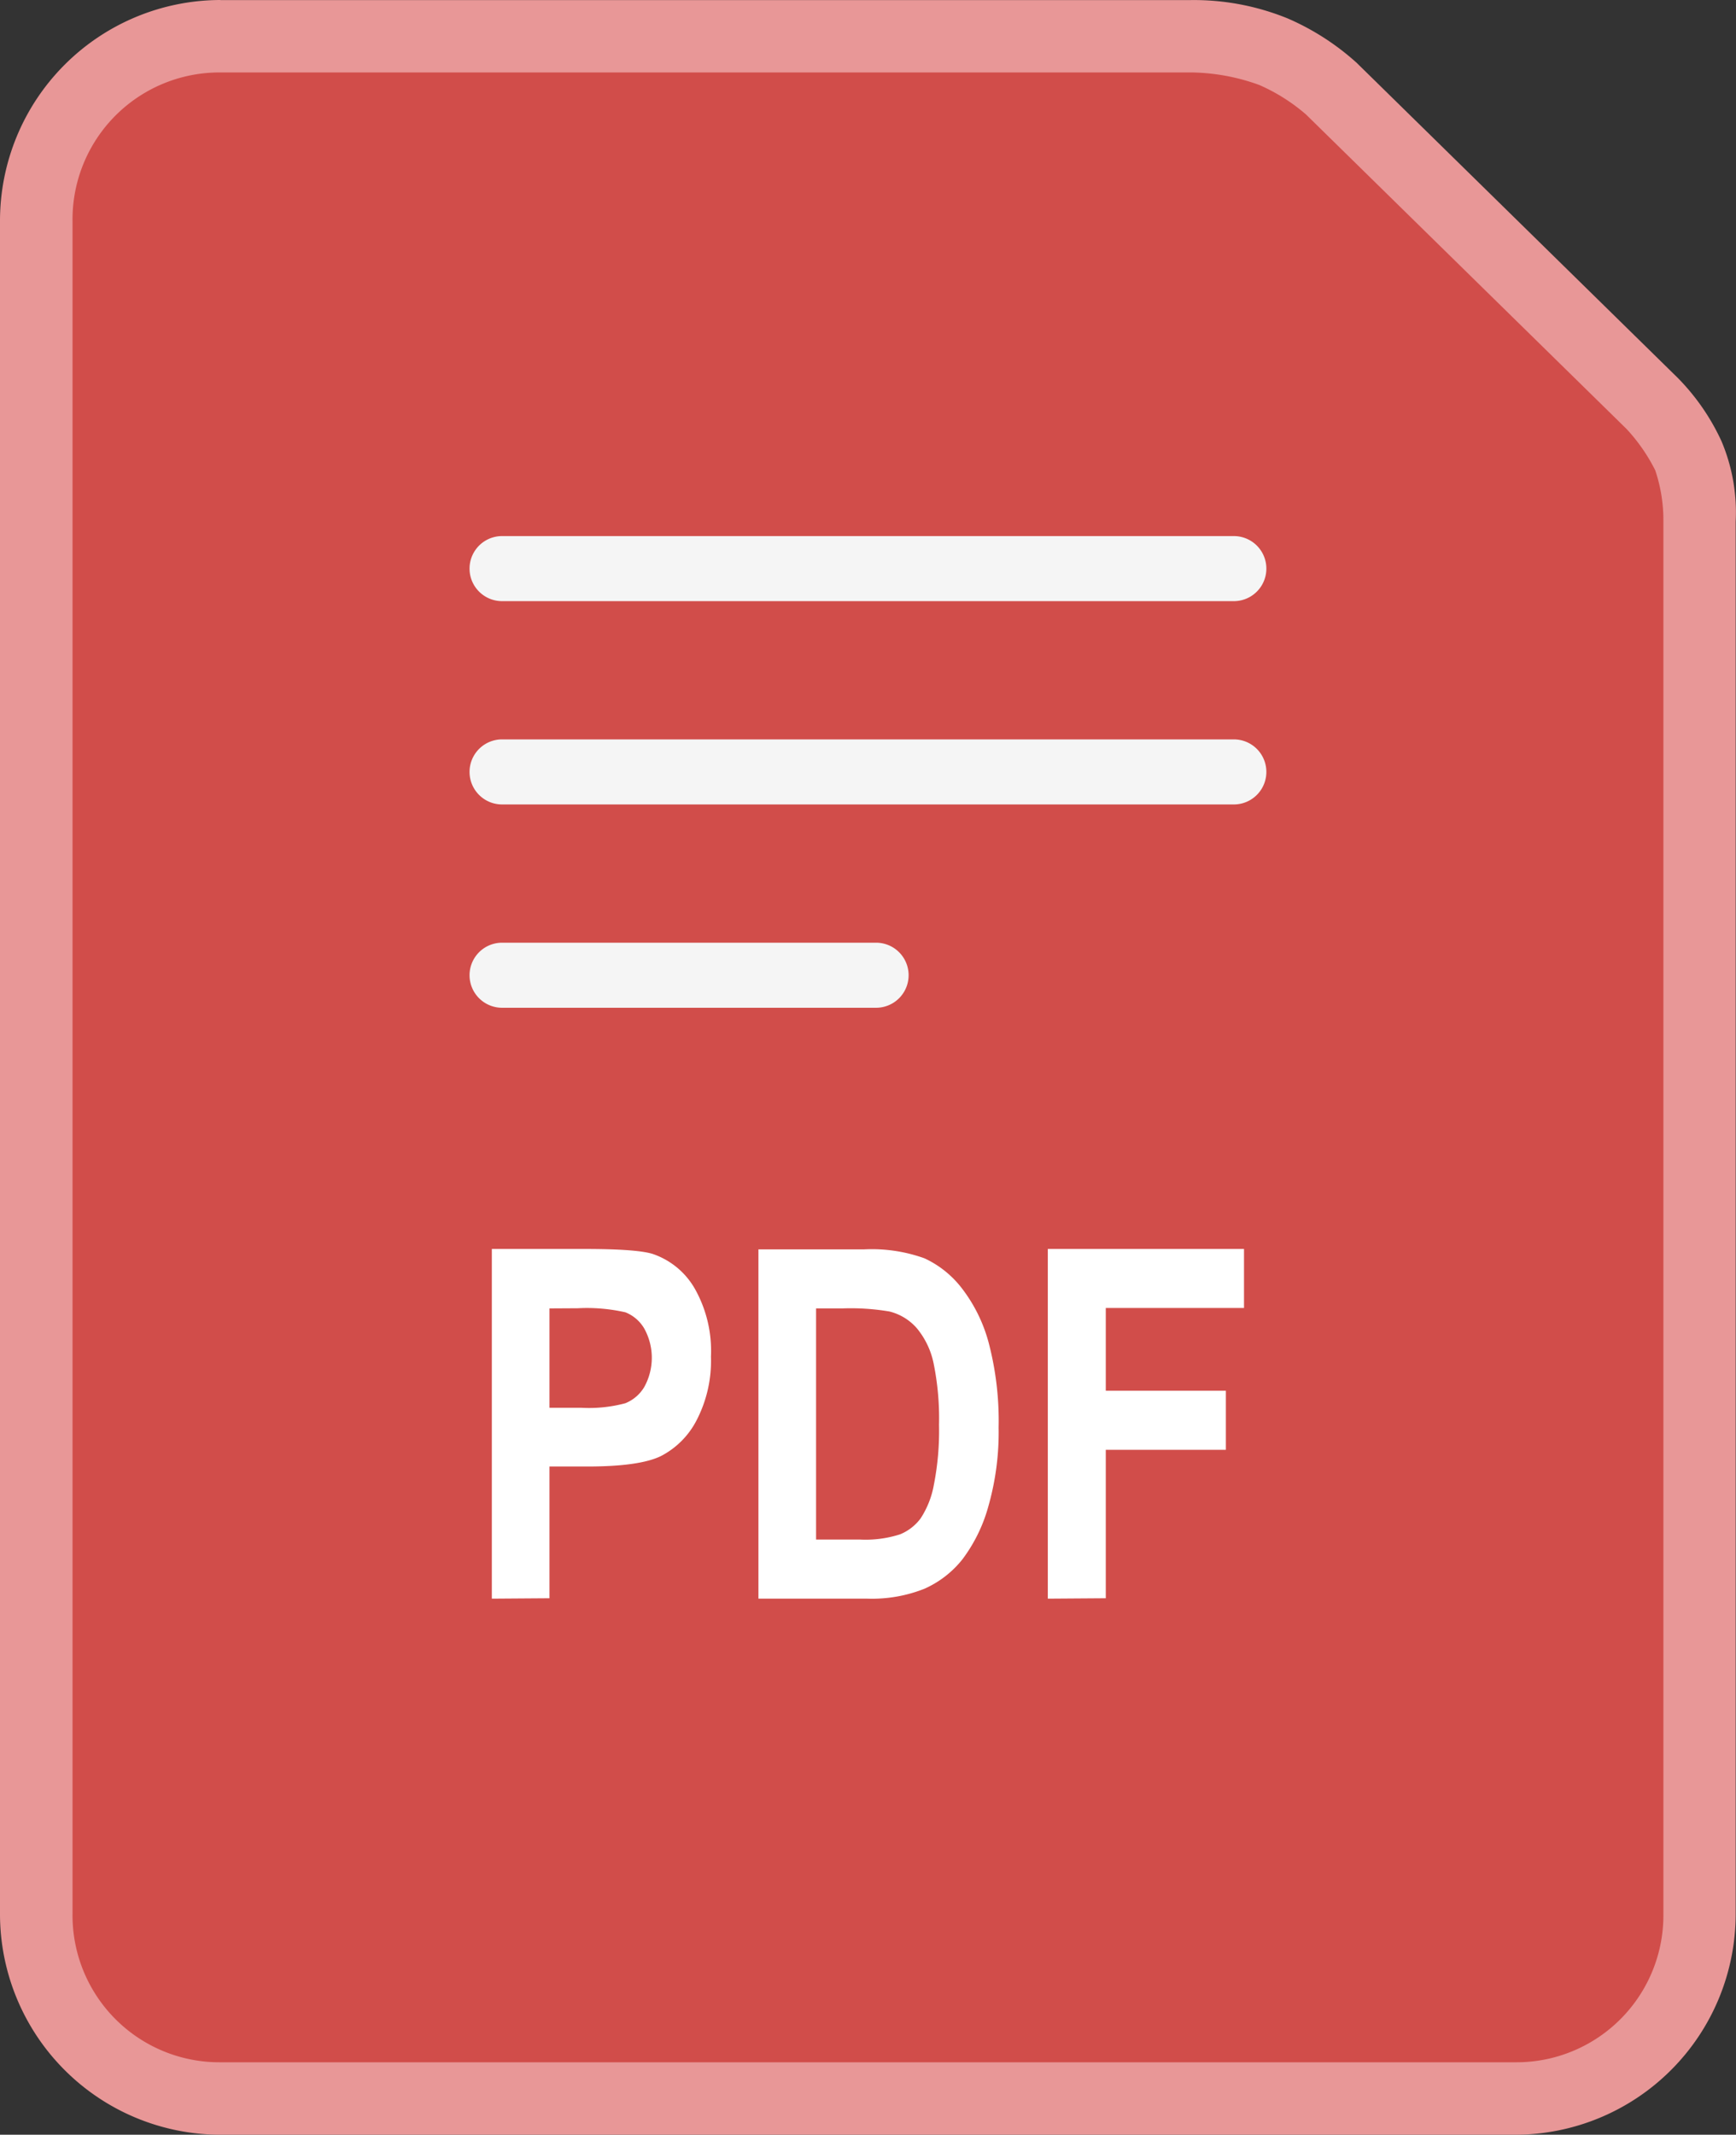
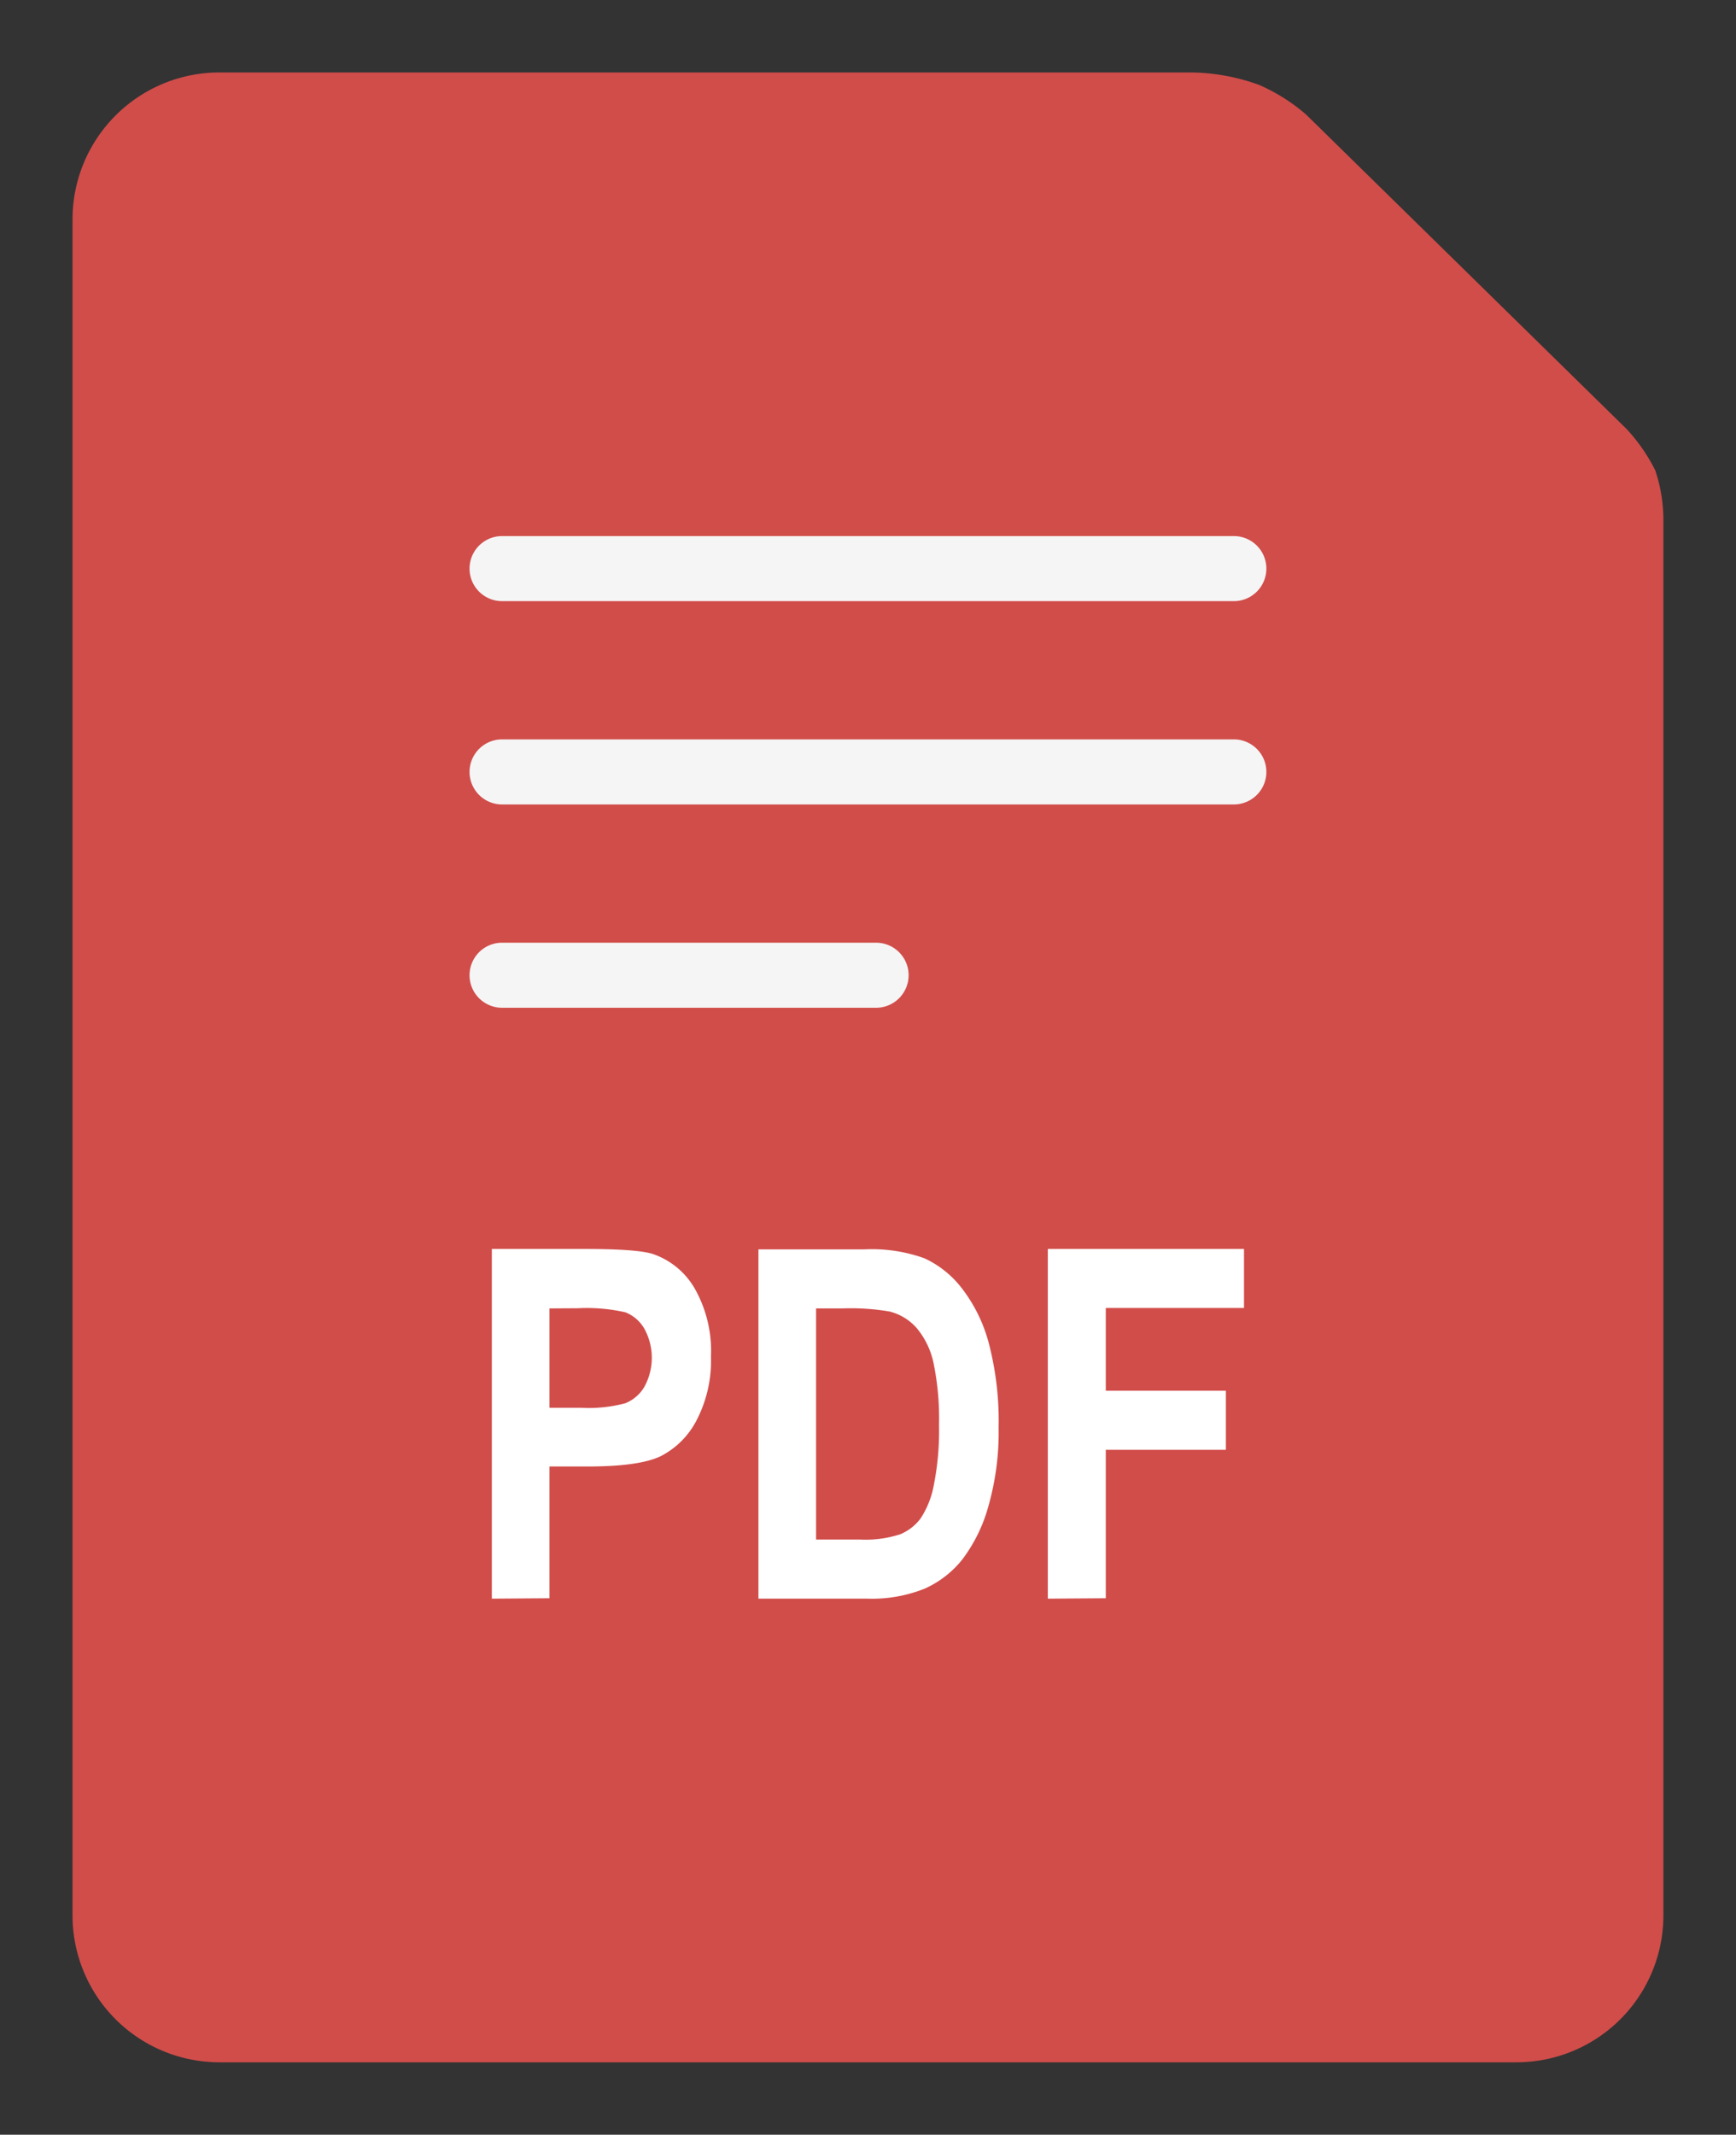
<svg xmlns="http://www.w3.org/2000/svg" viewBox="0 0 213.51 262.5">
  <rect x="0" y="0" width="213.51" height="262.5" fill="#333333" stroke="none" />
  <defs>
    <style>.cls-1{fill:#e89797;}.cls-2{fill:#d14d4a;}.cls-3{fill:#fff;}.cls-4{fill:#f5f5f5;}</style>
  </defs>
  <g id="Layer_2" data-name="Layer 2">
    <g id="Layer_1-2" data-name="Layer 1">
-       <path id="path890" class="cls-1" d="M27.11,0A27.16,27.16,0,0,0,0,27.12V235.38A27.15,27.15,0,0,0,27.11,262.5H186.36a27.15,27.15,0,0,0,27.11-27.12V64.13a22.38,22.38,0,0,0-1.75-9.89,27.38,27.38,0,0,0-5.36-7.76l0,0L166.82,7.69l-.07-.06a31,31,0,0,0-8.37-5.36,30.55,30.55,0,0,0-12-2.26H27.11Z" />
      <path id="rect2684" class="cls-2" d="M27.12,8.91h119.5a25.3,25.3,0,0,1,8.26,1.54,22.71,22.71,0,0,1,5.76,3.64l0,0,39.41,38.66a21.72,21.72,0,0,1,3.53,5.09,19.31,19.31,0,0,1,1,5.89,1.28,1.28,0,0,0,0,.19V235.38a18.07,18.07,0,0,1-18.21,18.21H27.12a18.07,18.07,0,0,1-18.2-18.21V27.12A18.07,18.07,0,0,1,27.12,8.91Z" />
      <path class="cls-3" d="M60.49,196.58v-43H71.92q6.39,0,8.35.61a9.49,9.49,0,0,1,5.17,4.25,15.55,15.55,0,0,1,2,8.38,15.85,15.85,0,0,1-1.76,7.81,10.19,10.19,0,0,1-4.4,4.42q-2.62,1.28-9.08,1.28H67.58v16.2Zm7.09-35.69v12.22h3.94a17.22,17.22,0,0,0,5.39-.56,4.79,4.79,0,0,0,2.33-2,7.43,7.43,0,0,0,0-7.18,4.69,4.69,0,0,0-2.32-2,21.33,21.33,0,0,0-5.84-.5Z" />
      <path class="cls-3" d="M93.28,153.63h13a19.14,19.14,0,0,1,7.42,1.1,12.32,12.32,0,0,1,4.61,3.7,19,19,0,0,1,3.31,6.77,37.88,37.88,0,0,1,1.2,10.34,33.19,33.19,0,0,1-1.26,9.68,19.34,19.34,0,0,1-3.19,6.52,12.36,12.36,0,0,1-4.67,3.62,17.44,17.44,0,0,1-7,1.22H93.28Zm7.09,7.26v28.42h5.33a13.85,13.85,0,0,0,5-.64,5.94,5.94,0,0,0,2.52-1.95,11.07,11.07,0,0,0,1.63-4.11,34.27,34.27,0,0,0,.64-7.4,33.84,33.84,0,0,0-.66-7.53,9.88,9.88,0,0,0-2.05-4.33,6.56,6.56,0,0,0-3.38-2.08,28.43,28.43,0,0,0-5.77-.38Z" />
      <path class="cls-3" d="M128.87,196.58v-43H153v7.26H136v10.17h14.77v7.27H136v18.25Z" />
      <path class="cls-4" d="M151.75,73.92h-90a4,4,0,0,1,0-8h90a4,4,0,0,1,0,8Z" />
      <path class="cls-4" d="M151.75,98.92h-90a4,4,0,0,1,0-8h90a4,4,0,0,1,0,8Z" />
      <path class="cls-4" d="M107.75,123.92h-46a4,4,0,0,1,0-8h46a4,4,0,0,1,0,8Z" />
    </g>
  </g>
</svg>